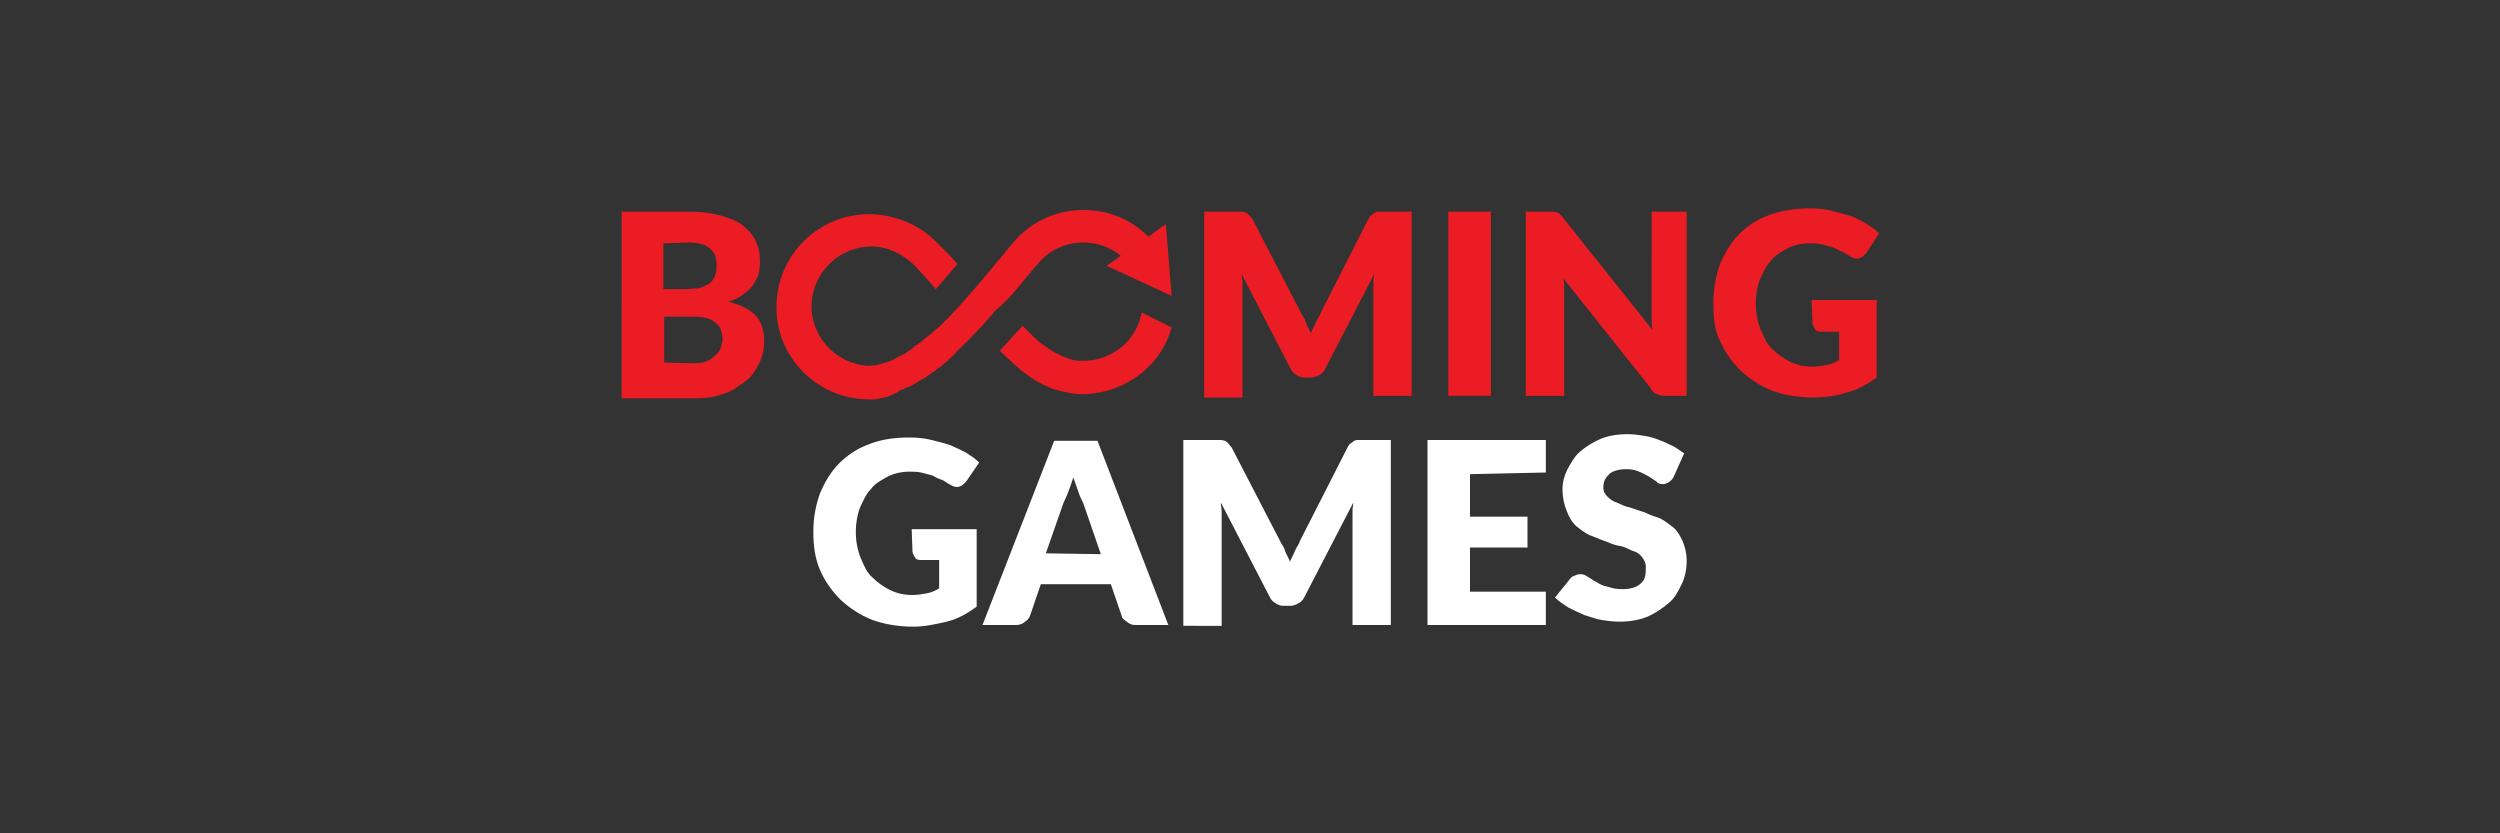
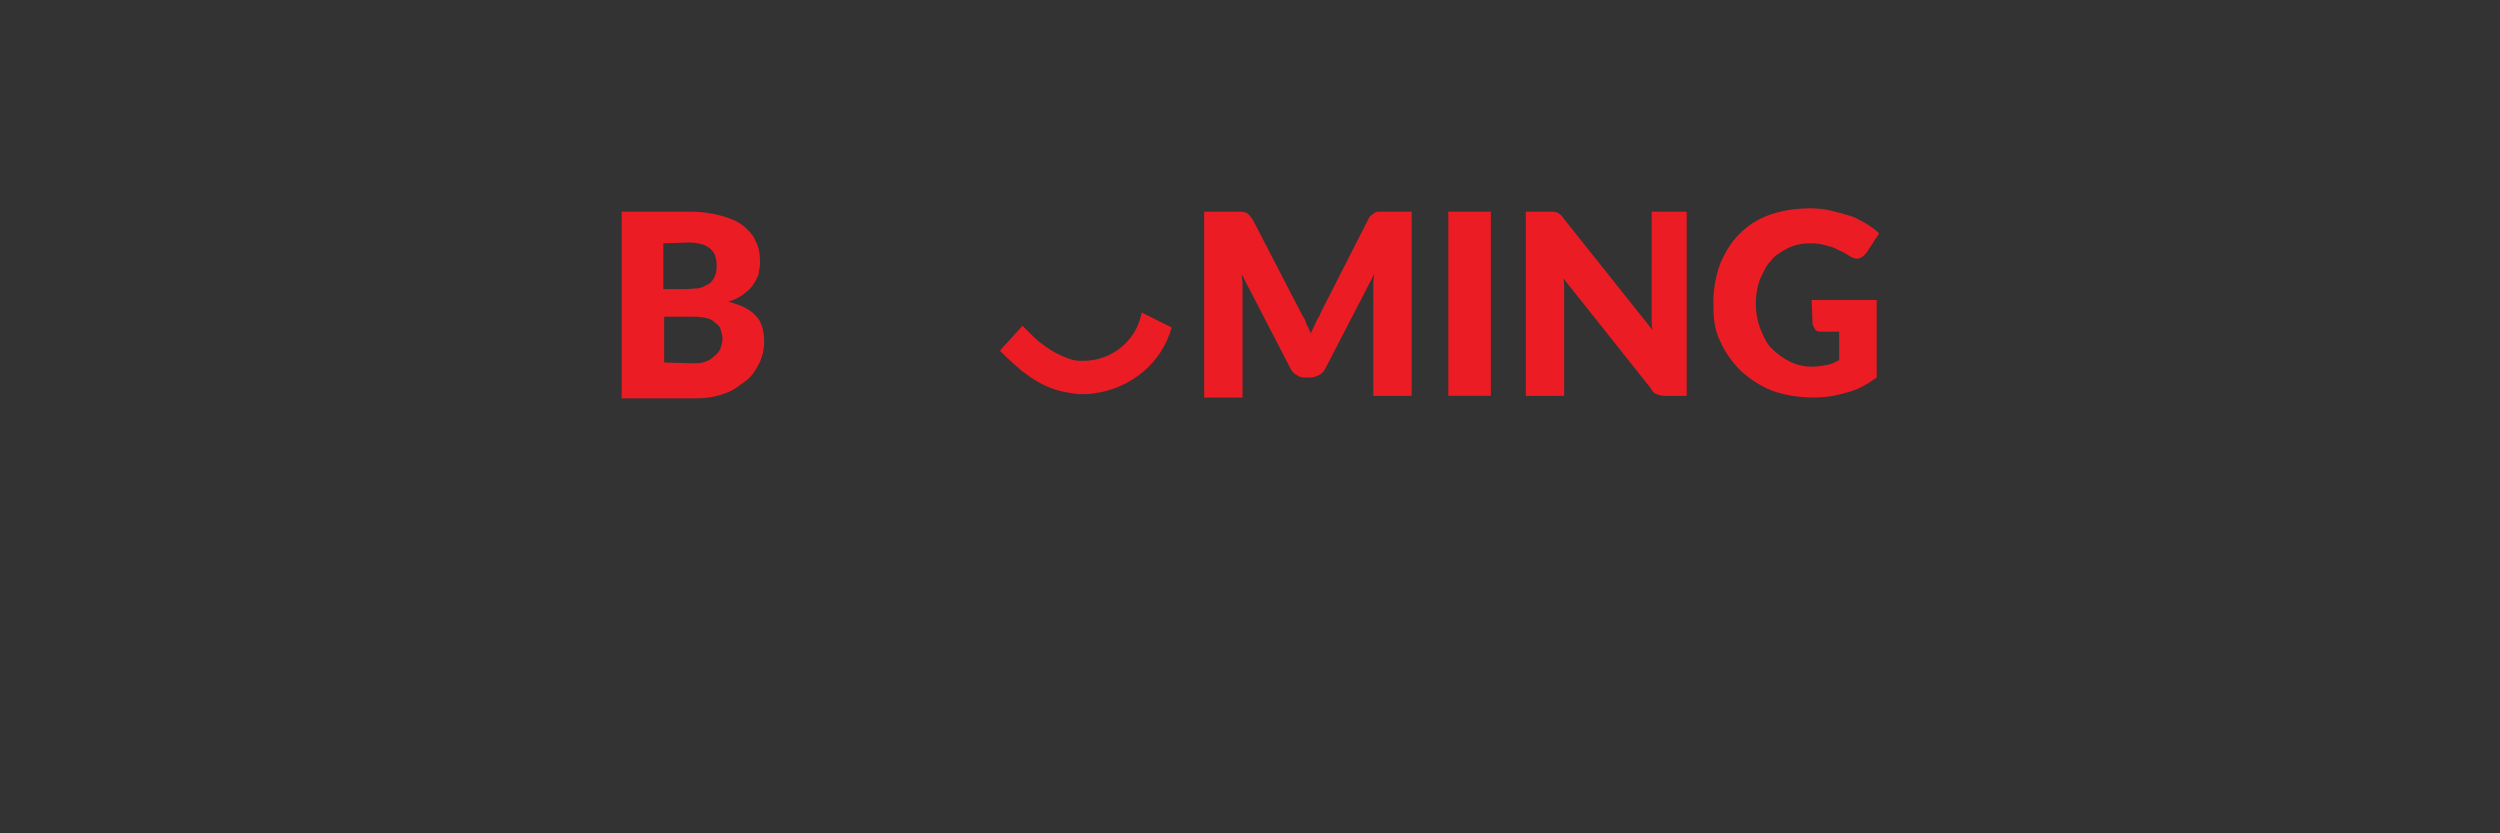
<svg xmlns="http://www.w3.org/2000/svg" version="1.1" id="Layer_1" x="0px" y="0px" viewBox="0 0 300 100" style="enable-background:new 0 0 300 100;" xml:space="preserve">
  <rect x="0" y="0" width="300" height="100" fill="#333333" stroke="none" />
  <style type="text/css">
	.st0{fill:#C7C7C7;}
	.st1{fill:#FFFFFF;}
	.st2{fill:#EC1C24;}
</style>
  <g>
-     <path class="st1" d="M109.4,63.5h7.8v9.3c-1.1,0.8-2.3,1.5-3.6,1.8c-1.3,0.3-2.6,0.6-4,0.6c-1.8,0-3.5-0.3-4.9-0.8   c-1.5-0.6-2.7-1.4-3.8-2.4c-1-1-1.9-2.2-2.5-3.6c-0.6-1.4-0.8-2.9-0.8-4.6s0.3-3.2,0.8-4.6c0.6-1.4,1.3-2.6,2.3-3.6   c1-1,2.2-1.8,3.6-2.3c1.5-0.6,3.1-0.8,4.9-0.8c0.9,0,1.8,0.1,2.6,0.3c0.8,0.2,1.6,0.4,2.2,0.6c0.7,0.3,1.3,0.6,1.9,0.9   c0.6,0.4,1.1,0.7,1.6,1.2l-1.5,2.2c-0.3,0.4-0.6,0.6-0.9,0.7c-0.4,0.1-0.7,0-1.2-0.3c-0.5-0.3-0.7-0.5-1.1-0.6   c-0.4-0.1-0.7-0.4-1.1-0.5c-0.5-0.1-0.7-0.2-1.2-0.3s-0.8-0.1-1.4-0.1c-0.9,0-1.8,0.2-2.6,0.6c-0.7,0.4-1.5,0.8-2,1.5   c-0.6,0.6-0.9,1.4-1.3,2.2c-0.3,0.8-0.5,1.8-0.5,2.9c0,1.2,0.2,2.2,0.6,3.2c0.4,0.9,0.7,1.7,1.4,2.3c0.6,0.6,1.3,1.1,2.1,1.5   c0.8,0.4,1.7,0.6,2.7,0.6c0.6,0,1.2-0.1,1.7-0.2c0.6-0.1,1-0.3,1.5-0.6v-3.4h-2.2c-0.4,0-0.6-0.1-0.7-0.3s-0.3-0.5-0.3-0.7   L109.4,63.5L109.4,63.5z M140.2,75h-3.9c-0.5,0-0.7-0.1-1.1-0.4c-0.4-0.3-0.6-0.5-0.6-0.7l-1.3-3.8h-8.4l-1.3,3.8   c-0.1,0.3-0.4,0.6-0.6,0.7c-0.3,0.3-0.7,0.4-1.1,0.4h-4l8.6-22.1h5.2L140.2,75z M132.1,66.5l-2.1-6.1c-0.2-0.4-0.4-0.8-0.6-1.4   s-0.4-1.1-0.6-1.7c-0.2,0.6-0.4,1.2-0.6,1.7c-0.2,0.6-0.4,0.9-0.6,1.4l-2.1,6L132.1,66.5L132.1,66.5z M166.9,52.8V75h-4.6V62.2   c0-0.3,0-0.6,0-0.9c0-0.4,0.1-0.7,0.1-1l-5.9,11.4c-0.2,0.4-0.5,0.6-0.7,0.7c-0.3,0.2-0.7,0.3-1,0.3h-0.7c-0.5,0-0.7-0.1-1-0.3   c-0.4-0.2-0.6-0.5-0.7-0.7l-5.9-11.4c0,0.4,0.1,0.7,0.1,1.1s0,0.7,0,0.9v12.8H142V52.8h3.9c0.3,0,0.5,0,0.6,0   c0.2,0,0.4,0.1,0.5,0.1c0.2,0.1,0.3,0.2,0.4,0.3c0.1,0.1,0.2,0.3,0.4,0.5l5.8,11.2c0.2,0.5,0.5,0.7,0.6,1.2   c0.2,0.5,0.4,0.8,0.6,1.3c0.2-0.5,0.4-0.8,0.6-1.3c0.2-0.5,0.5-0.8,0.6-1.2l5.7-11.2c0.1-0.2,0.2-0.4,0.4-0.5   c0.1-0.1,0.3-0.2,0.4-0.3c0.2-0.1,0.3-0.1,0.5-0.1c0.2,0,0.4,0,0.6,0L166.9,52.8L166.9,52.8z M176.4,56.9V62h6.9v3.7h-6.9v5.3h9.1   V75h-14.2V52.8h14.2v3.9L176.4,56.9L176.4,56.9z M200.8,57.3c-0.2,0.3-0.4,0.5-0.6,0.6c-0.2,0.1-0.4,0.2-0.7,0.2   c-0.3,0-0.6-0.1-0.7-0.3c-0.3-0.2-0.6-0.4-0.9-0.6c-0.4-0.2-0.7-0.4-1.2-0.6c-0.5-0.2-0.9-0.3-1.5-0.3c-0.9,0-1.7,0.2-2.1,0.6   c-0.5,0.5-0.7,0.9-0.7,1.6c0,0.5,0.2,0.8,0.5,1.1c0.3,0.3,0.7,0.6,1.1,0.7c0.5,0.2,1,0.5,1.6,0.6c0.6,0.2,1.2,0.4,1.8,0.6   c0.6,0.3,1.2,0.5,1.8,0.7c0.6,0.3,1.1,0.7,1.6,1.1s0.8,1,1.1,1.6c0.3,0.7,0.5,1.5,0.5,2.4c0,1-0.2,2-0.6,2.8   c-0.4,0.8-0.8,1.7-1.6,2.3c-0.7,0.6-1.6,1.2-2.5,1.6c-1,0.4-2.1,0.6-3.4,0.6c-0.7,0-1.4-0.1-2.1-0.2c-0.7-0.1-1.4-0.4-2.1-0.6   c-0.7-0.3-1.3-0.6-1.9-0.9c-0.6-0.4-1.1-0.7-1.6-1.2l1.7-2.1c0.1-0.2,0.3-0.4,0.6-0.5c0.2-0.1,0.5-0.2,0.7-0.2   c0.4,0,0.6,0.1,0.9,0.3c0.4,0.2,0.7,0.5,1,0.6c0.5,0.3,0.8,0.5,1.4,0.6c0.6,0.2,1.1,0.3,1.8,0.3c0.9,0,1.6-0.2,2.1-0.6   c0.6-0.5,0.7-1,0.7-2c0-0.6-0.2-0.9-0.5-1.3c-0.3-0.4-0.7-0.6-1.1-0.7c-0.5-0.2-0.9-0.5-1.6-0.6c-0.7-0.1-1.2-0.4-1.8-0.6   c-0.6-0.2-1.2-0.5-1.8-0.7c-0.6-0.3-1.1-0.7-1.6-1.1c-0.5-0.5-0.8-1-1.1-1.8c-0.3-0.7-0.5-1.6-0.5-2.6c0-0.8,0.2-1.6,0.6-2.4   c0.4-0.7,0.8-1.5,1.5-2.1c0.7-0.6,1.5-1.1,2.4-1.5c0.9-0.4,2.1-0.6,3.3-0.6c0.7,0,1.4,0.1,2,0.2c0.7,0.1,1.3,0.3,1.8,0.5   c0.6,0.2,1.1,0.5,1.6,0.7c0.6,0.3,0.9,0.6,1.4,0.9L200.8,57.3L200.8,57.3z" />
    <path class="st2" d="M82.7,25.4c1.6,0,2.8,0.2,3.9,0.5c1.1,0.3,2,0.7,2.6,1.2s1.2,1.1,1.5,1.9c0.4,0.7,0.5,1.6,0.5,2.5   c0,0.6-0.1,0.9-0.2,1.5c-0.2,0.5-0.4,0.8-0.7,1.3c-0.4,0.5-0.7,0.7-1.2,1.1c-0.6,0.4-1,0.6-1.7,0.8c1.5,0.4,2.6,0.9,3.3,1.7   c0.7,0.7,1,1.8,1,3.1c0,0.9-0.2,1.8-0.6,2.6s-0.9,1.6-1.6,2.1S88,46.9,87,47.2c-1,0.4-2.2,0.6-3.5,0.6h-8.9V25.4H82.7z M79.6,29.2   v5.5h2.6c0.6,0,1.1-0.1,1.6-0.1c0.5-0.1,0.8-0.3,1.2-0.5c0.4-0.2,0.6-0.6,0.7-0.8c0.2-0.4,0.3-0.7,0.3-1.4c0-0.6-0.1-0.9-0.2-1.3   c-0.2-0.4-0.4-0.6-0.6-0.8c-0.3-0.2-0.6-0.4-1-0.5s-0.9-0.2-1.5-0.2L79.6,29.2L79.6,29.2z M83.3,43.6c0.7,0,1.2-0.1,1.6-0.3   c0.5-0.2,0.7-0.5,1-0.7c0.3-0.3,0.5-0.6,0.6-0.9c0.1-0.4,0.2-0.7,0.2-1c0-0.5-0.1-0.7-0.2-1.1c-0.1-0.4-0.3-0.6-0.6-0.8   c-0.3-0.3-0.6-0.5-1-0.6S83.9,38,83.3,38h-3.6v5.5L83.3,43.6L83.3,43.6z M169.4,25.4v22.1h-4.6V34.8c0-0.3,0-0.6,0-0.9   s0.1-0.7,0.1-1L159,44.3c-0.2,0.4-0.5,0.6-0.7,0.7c-0.4,0.2-0.7,0.3-1,0.3h-0.7c-0.5,0-0.7-0.1-1-0.3c-0.4-0.2-0.6-0.5-0.7-0.7   l-5.9-11.4c0,0.4,0.1,0.7,0.1,1.1s0,0.7,0,0.9v12.8h-4.6V25.4h3.9c0.3,0,0.5,0,0.6,0c0.2,0,0.4,0.1,0.5,0.1   c0.2,0.1,0.3,0.2,0.4,0.3c0.1,0.1,0.2,0.3,0.4,0.5l5.8,11.2c0.2,0.5,0.5,0.7,0.6,1.2c0.2,0.5,0.4,0.8,0.6,1.3   c0.2-0.5,0.4-0.8,0.6-1.3s0.5-0.8,0.6-1.2l5.7-11.2c0.1-0.2,0.2-0.4,0.4-0.5c0.1-0.1,0.3-0.2,0.4-0.3c0.2-0.1,0.3-0.1,0.5-0.1   s0.4,0,0.6,0H169.4L169.4,25.4z M178.9,47.5h-5.1V25.4h5.1V47.5z M202.4,25.4v22.1h-2.6c-0.5,0-0.7-0.1-1-0.2   c-0.3-0.1-0.6-0.4-0.7-0.7l-10.5-13.2c0.1,0.5,0.1,0.7,0.1,1.1c0,0.4,0,0.7,0,1v12h-4.6V25.4h2.7c0.3,0,0.5,0,0.6,0   s0.3,0.1,0.5,0.1c0.1,0.1,0.3,0.2,0.4,0.3c0.1,0.1,0.3,0.3,0.4,0.5l10.6,13.3c-0.1-0.5-0.1-0.8-0.1-1.2c0-0.5,0-0.7,0-1.1V25.4   H202.4L202.4,25.4z M217.4,36h7.8v9.3c-1.1,0.8-2.3,1.5-3.6,1.8c-1.3,0.4-2.6,0.6-4,0.6c-1.8,0-3.5-0.3-4.9-0.8   c-1.5-0.6-2.7-1.4-3.8-2.4c-1-1-1.9-2.2-2.5-3.6c-0.7-1.4-0.8-2.9-0.8-4.6c0-1.6,0.3-3.2,0.8-4.6c0.6-1.4,1.3-2.6,2.3-3.6   c1-1,2.2-1.8,3.6-2.3s3.1-0.8,4.9-0.8c0.9,0,1.8,0.1,2.6,0.3s1.6,0.4,2.2,0.6c0.7,0.2,1.3,0.6,1.9,0.9c0.6,0.4,1.1,0.7,1.6,1.2   l-1.5,2.3c-0.3,0.4-0.6,0.6-0.9,0.7c-0.4,0.1-0.7,0-1.2-0.3c-0.5-0.3-0.7-0.5-1.1-0.6c-0.4-0.2-0.7-0.4-1.1-0.5   c-0.4-0.1-0.7-0.2-1.2-0.3c-0.5-0.1-0.8-0.1-1.4-0.1c-0.9,0-1.8,0.2-2.6,0.6c-0.7,0.4-1.5,0.8-2,1.5c-0.6,0.6-0.9,1.4-1.3,2.2   c-0.3,0.8-0.5,1.8-0.5,2.9c0,1.2,0.2,2.2,0.6,3.2c0.4,0.9,0.7,1.7,1.4,2.3c0.6,0.6,1.3,1.1,2.1,1.5c0.8,0.4,1.7,0.6,2.7,0.6   c0.6,0,1.2-0.1,1.7-0.2c0.6-0.1,1-0.3,1.5-0.6v-3.4h-2.2c-0.4,0-0.6-0.1-0.7-0.3s-0.3-0.5-0.3-0.7L217.4,36L217.4,36z M137,37.5   c-0.6,3.4-3.6,5.8-7,5.8h-0.2c-0.6,0-1,0-2.4-0.6c-1.3-0.6-1.6-0.9-2.6-1.6c-0.6-0.5-1.4-1.3-2.1-2c-0.7,0.8-2.6,2.8-2.7,3   c0.7,0.7,2.3,2.2,3,2.7l-0.1-0.1c1.5,1.2,3.3,2.1,5.2,2.4c0.6,0.1,1.1,0.2,1.6,0.2c0.6,0,1,0,1.6-0.1c4.4-0.6,8.1-3.6,9.3-7.9   L137,37.5L137,37.5z" />
-     <path class="st2" d="M124.6,31.6c1.3-1.6,3.3-2.5,5.4-2.5c1.7,0,3.3,0.6,4.5,1.6l-1.7,1.2l7.8,3.6l-0.7-8.6l-2.1,1.5   c-2.1-2.1-4.8-3.2-7.8-3.2c-3.5,0-6.5,1.6-8.5,4l0,0c-0.1,0.1-6.2,7.7-8.8,10c-0.2,0.2-0.3,0.3-0.5,0.4l-0.1,0.1   c-0.2,0.2-0.4,0.4-0.6,0.5l-0.1,0.1c-0.2,0.2-0.4,0.3-0.6,0.5c-0.1,0-0.1,0.1-0.1,0.1c-0.1,0.1-0.3,0.2-0.4,0.3   c-0.1,0-0.1,0.1-0.1,0.1c-0.1,0-0.1,0.1-0.2,0.1c-0.2,0.1-0.3,0.2-0.5,0.4c-0.1,0-0.1,0.1-0.1,0.1l-0.5,0.3l-0.1,0.1   c-0.1,0.1-0.3,0.2-0.4,0.2c-0.1,0-0.1,0.1-0.2,0.1c-0.1,0.1-0.2,0.1-0.4,0.2c-0.7,0.5-1.4,0.7-1.9,0.8c-0.6,0.2-0.9,0.3-1.7,0.3   c-3.9-0.2-7.1-3.6-6.8-7.7c0.3-3.5,3.1-6.3,6.6-6.6c2.2-0.2,4.2,0.8,5.7,2.2c0.3,0.3,2.2,2.4,2.6,2.9c0.7-0.8,2.6-3,2.6-3   c-0.4-0.5-1.9-2.1-2-2.1c-2.1-2.4-5.2-3.9-8.8-3.9c-5.8,0.1-10.6,4.7-10.9,10.5c-0.4,6.2,4.4,11.3,10.3,11.7c0.2,0,1.2,0.1,1.6,0   c0.6-0.1,0.9-0.2,1.4-0.3c0.6-0.2,1.3-0.6,1.3-0.6s0.1,0,0.1-0.1c0.1-0.1,0.3-0.1,0.5-0.2c0.1,0,0.1-0.1,0.2-0.1   c0.2-0.1,0.3-0.2,0.5-0.2c0.1,0,0.1-0.1,0.2-0.1c0.5-0.2,0.8-0.5,1.2-0.7c0.1,0,0.1-0.1,0.2-0.1c0.2-0.1,0.4-0.2,0.6-0.4   c0.1-0.1,0.2-0.1,0.3-0.2c0.2-0.1,0.4-0.3,0.6-0.4c0.1-0.1,0.2-0.1,0.2-0.2c0.2-0.1,0.4-0.3,0.6-0.4c0.1,0,0.1-0.1,0.1-0.1l0.1-0.1   c0.3-0.2,0.6-0.5,0.7-0.6c0.1-0.1,0.1-0.1,0.2-0.2c0.2-0.2,0.5-0.4,0.6-0.6c0.1-0.1,0.2-0.2,0.3-0.3l0.1-0.1   c0.2-0.2,0.3-0.3,0.5-0.5c0.1-0.1,2.3-2.2,3.8-4.1C121.3,35.8,122.9,33.5,124.6,31.6L124.6,31.6z" />
  </g>
</svg>